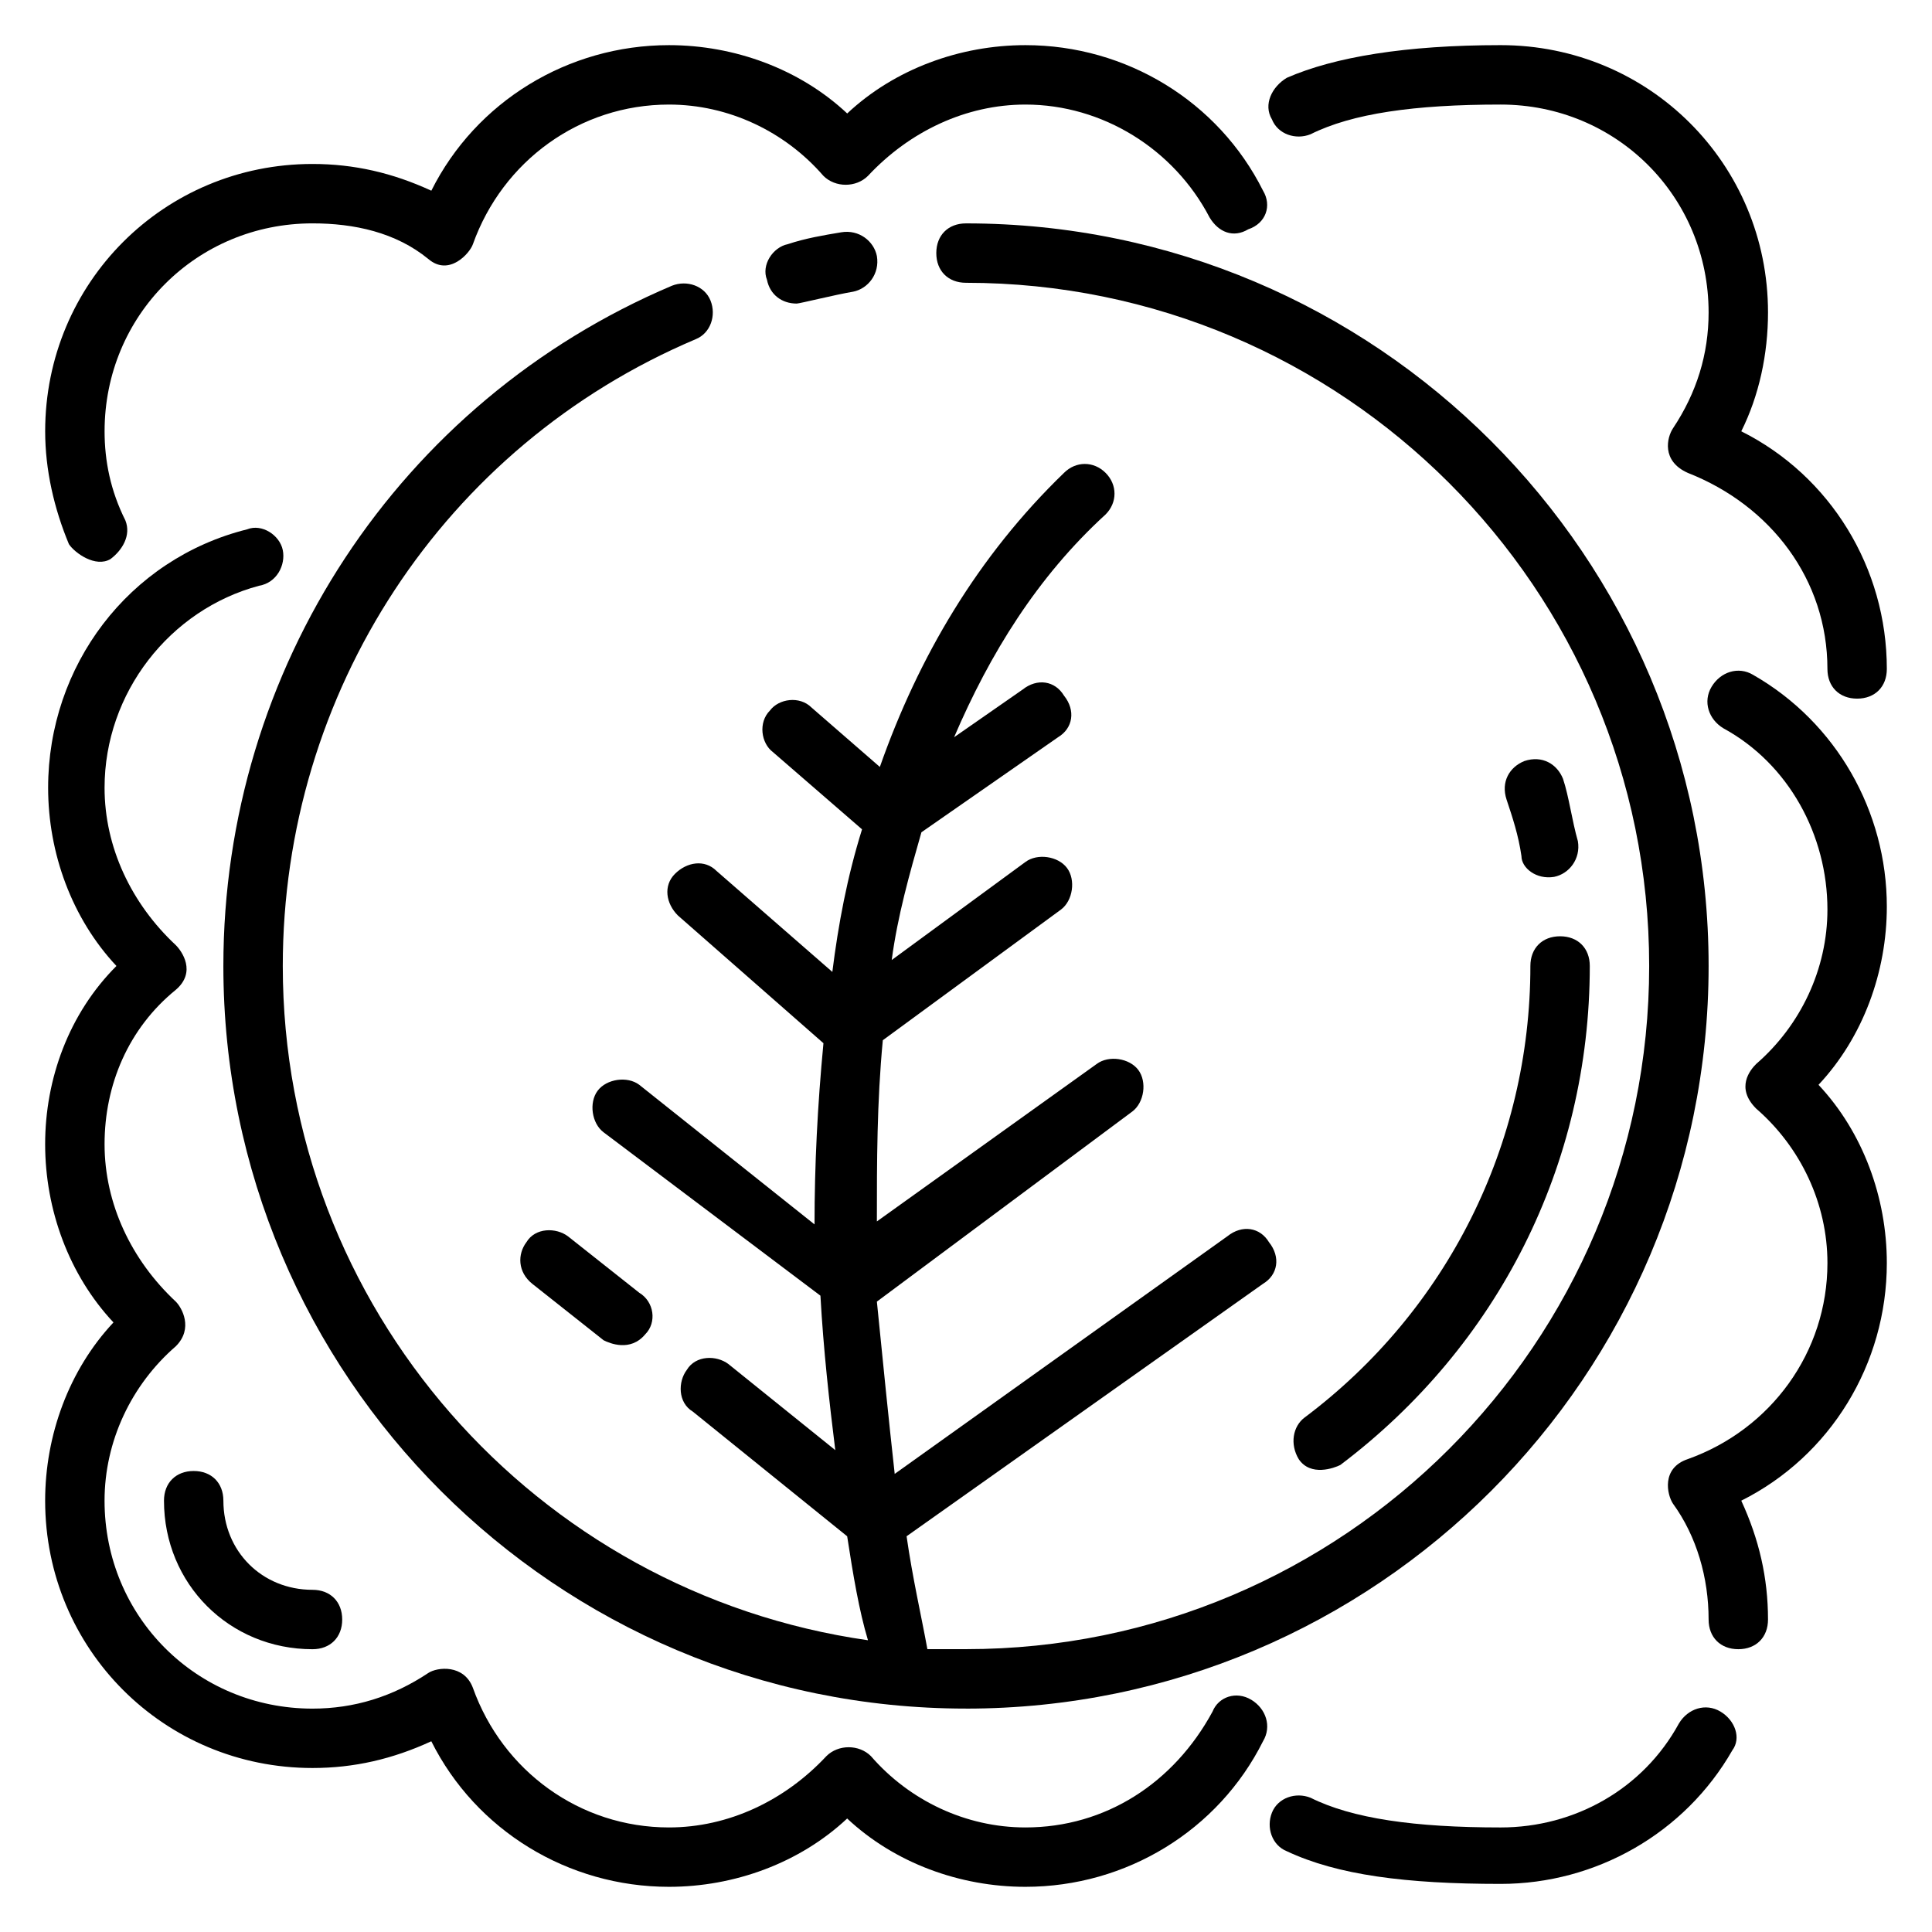
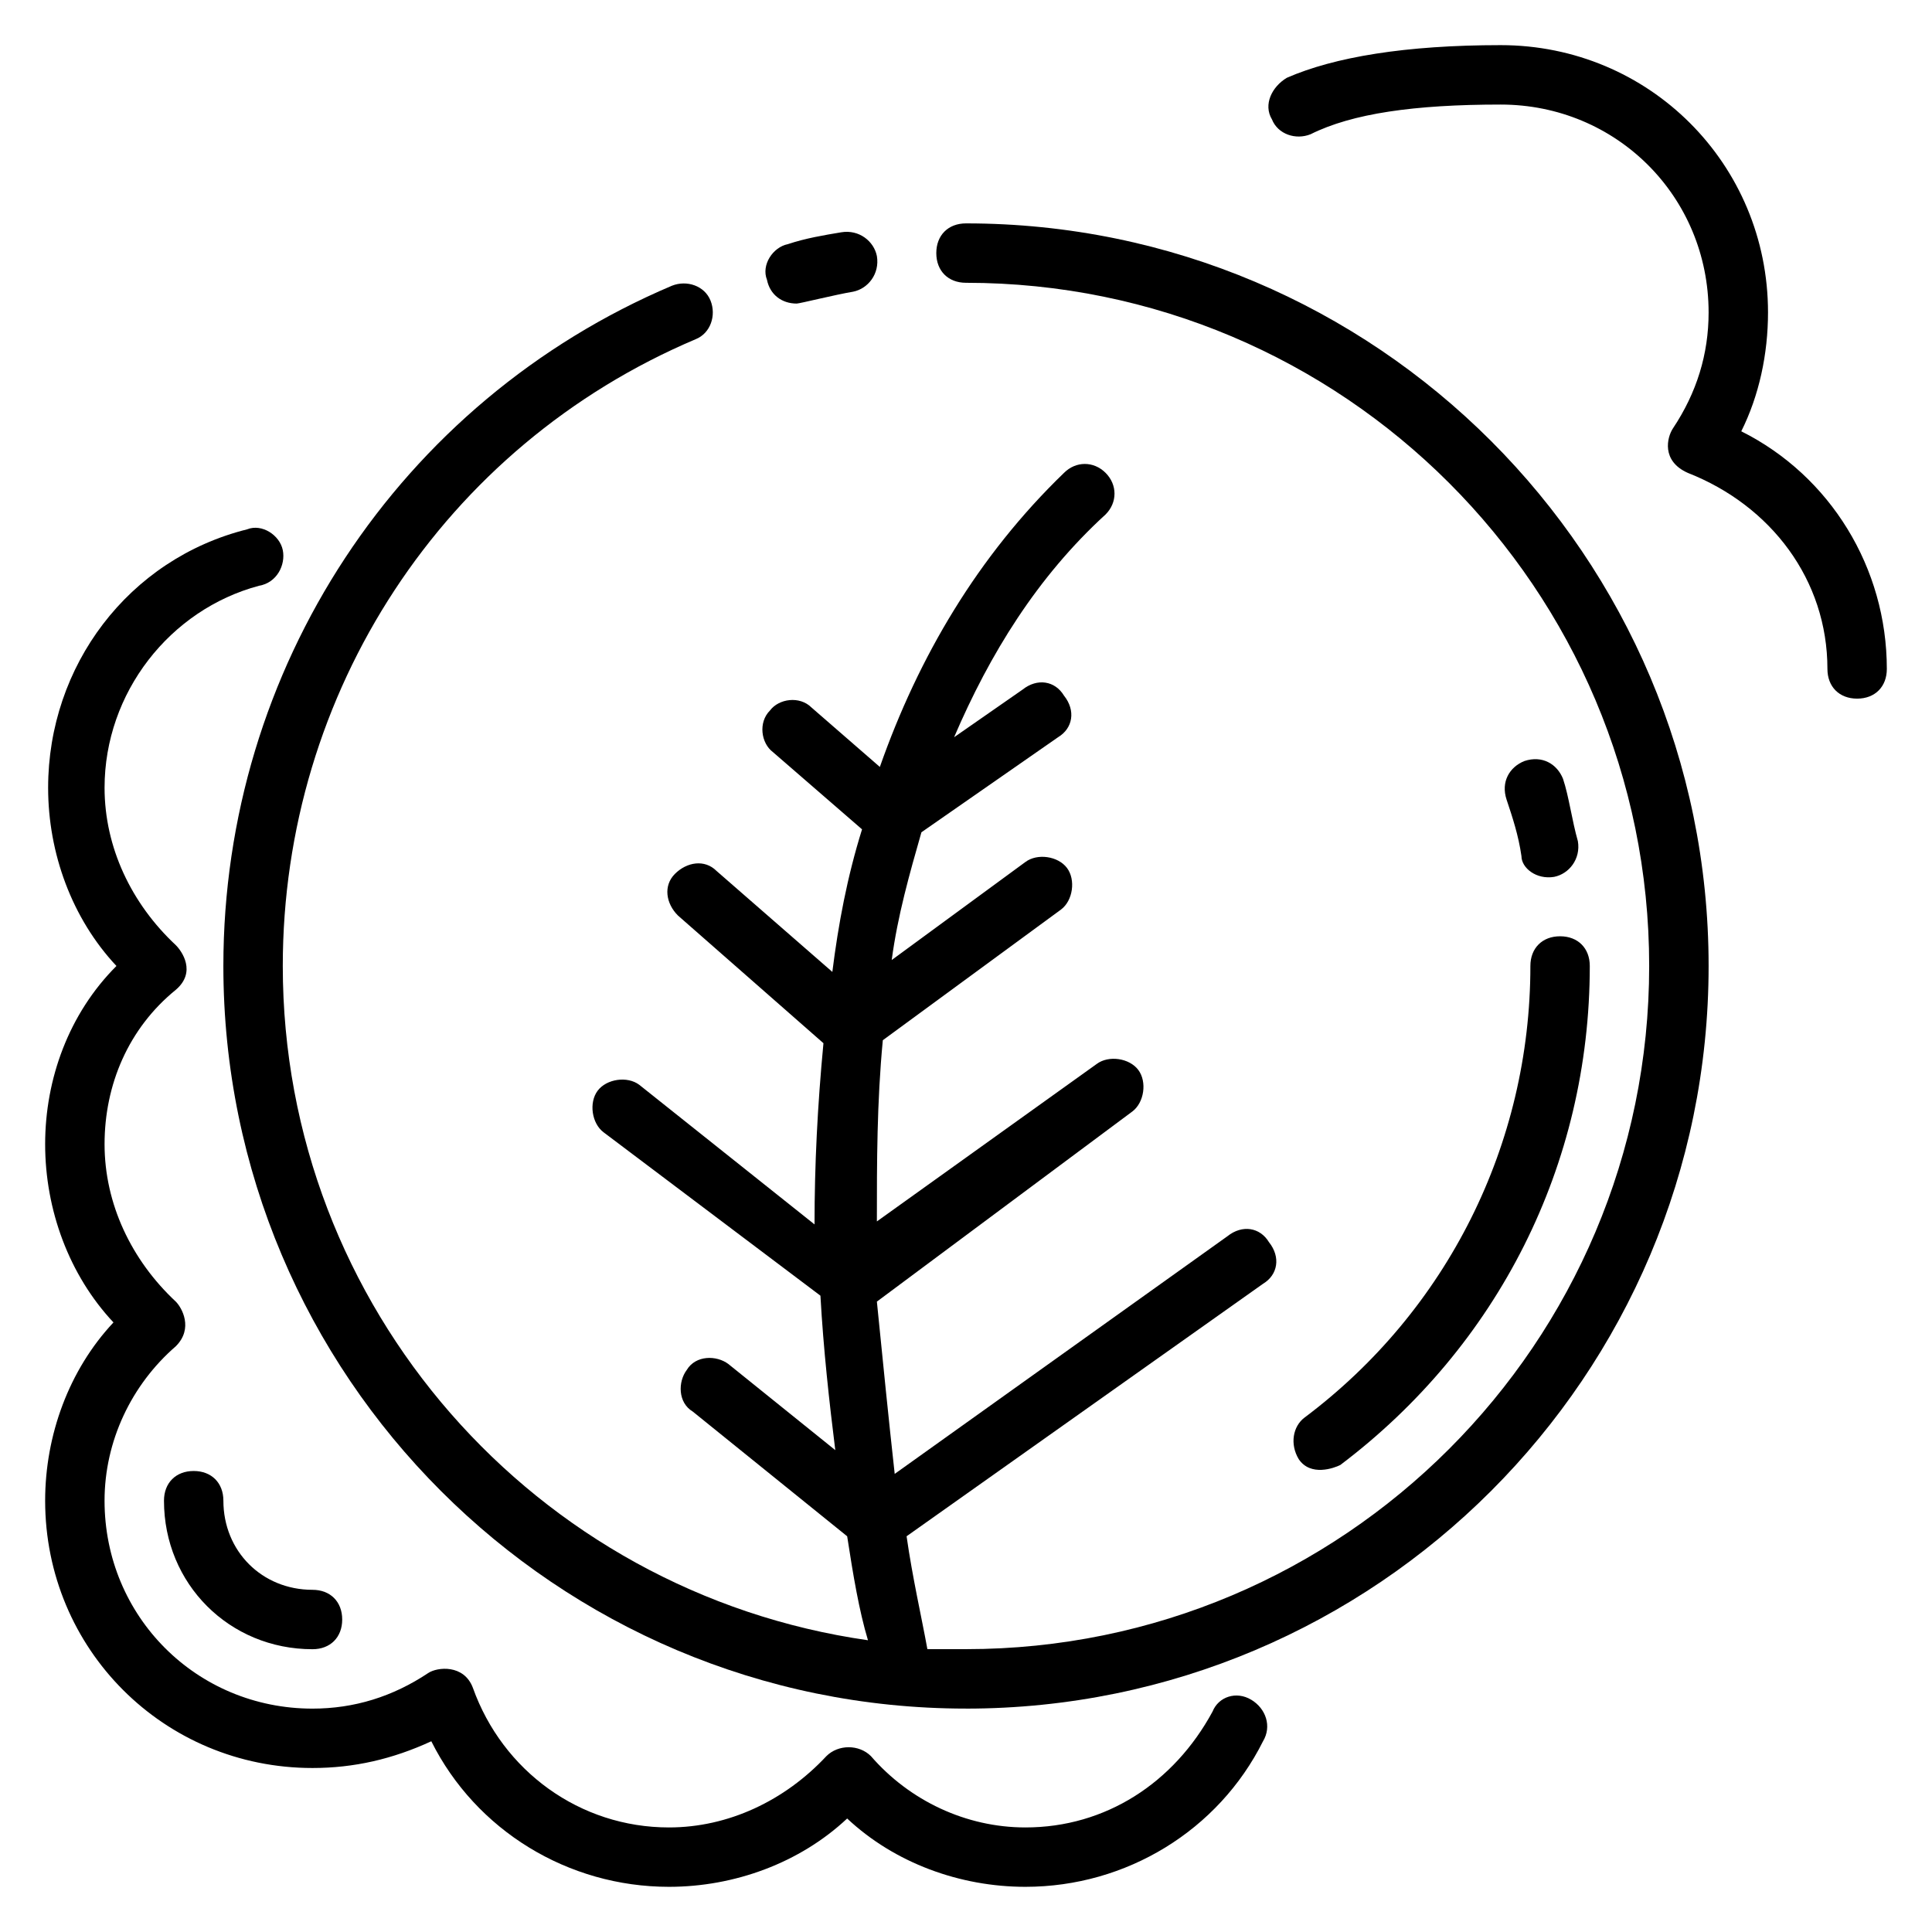
<svg xmlns="http://www.w3.org/2000/svg" fill="#000000" width="800px" height="800px" version="1.1" viewBox="144 144 512 512">
  <g>
    <path d="m489.74 519.65c-3.148 2.363-3.938 7.086-1.574 11.02 3.148 4.723 9.445 2.363 11.02 1.574 41.723-31.488 66.125-79.508 66.125-132.25 0-4.723-3.148-7.871-7.871-7.871s-7.871 3.148-7.871 7.871c0 47.234-22.043 91.316-59.828 119.66z" />
    <path d="m555.86 376.38c3.938-0.789 7.086-4.723 6.297-9.445-1.574-5.512-2.363-11.809-3.938-16.531-1.574-3.938-5.512-6.297-10.234-4.723-3.938 1.574-6.297 5.512-4.723 10.234 1.574 4.723 3.148 9.445 3.938 14.957 0.004 3.144 3.938 6.293 8.66 5.508z" />
    <path d="m475.57 594.44c-3.938-2.363-8.66-0.789-10.234 3.148-10.234 18.895-28.34 30.703-49.594 30.703-15.742 0-30.699-7.086-40.934-18.895-3.148-3.148-8.66-3.148-11.809 0-11.02 11.809-25.977 18.895-41.723 18.895-23.617 0-44.082-14.957-51.957-37-2.363-6.297-9.445-5.512-11.809-3.938-9.441 6.297-19.676 9.449-30.699 9.449-30.699 0-55.105-24.402-55.105-55.105 0-15.742 7.086-30.699 18.895-40.934 4.723-4.723 1.574-10.234 0-11.809-11.809-11.023-18.891-25.977-18.891-41.723 0-15.742 6.297-30.699 18.895-40.934 5.512-4.723 1.574-10.234 0-11.809-11.812-11.02-18.895-25.977-18.895-41.723 0-25.191 17.32-47.23 40.934-53.531 4.723-0.785 7.086-5.508 6.297-9.445-0.789-3.938-5.512-7.086-9.445-5.512-31.488 7.871-52.742 36.211-52.742 68.488 0 17.32 6.297 34.637 18.105 47.23-12.598 12.598-18.895 29.918-18.895 47.234 0 17.32 6.297 34.637 18.105 47.23-11.809 12.598-18.105 29.914-18.105 47.234 0 39.359 31.488 70.848 70.848 70.848 11.02 0 21.254-2.363 31.488-7.086 11.809 23.617 36.211 38.574 62.977 38.574 17.32 0 34.637-6.297 47.23-18.105 12.594 11.809 29.914 18.105 47.23 18.105 26.766 0 51.168-14.957 62.977-38.574 2.367-3.934 0.793-8.656-3.144-11.02z" />
-     <path d="m599.95 597.59c-3.938-2.363-8.66-0.789-11.02 3.148-9.449 17.32-27.555 27.555-47.234 27.555-22.828 0-39.359-2.363-50.383-7.871-3.938-1.574-8.66 0-10.234 3.938s0 8.66 3.938 10.234c13.383 6.297 31.488 8.66 56.68 8.66 25.191 0 48.805-13.383 61.402-35.426 2.359-3.152 0.785-7.875-3.148-10.238z" />
-     <path d="m608.61 322.85c-3.938-2.363-8.66-0.789-11.02 3.148-2.363 3.938-0.789 8.66 3.148 11.02 17.32 9.445 27.551 28.34 27.551 48.02 0 15.742-7.086 30.699-18.895 40.934-1.574 1.574-5.512 6.297 0 11.809 11.812 10.238 18.898 25.195 18.898 40.938 0 23.617-14.957 44.082-37 51.957-7.086 2.363-5.512 9.445-3.938 11.809 6.297 8.66 9.445 19.68 9.445 30.699 0 4.723 3.148 7.871 7.871 7.871 4.723 0 7.871-3.148 7.871-7.871 0-11.02-2.363-21.254-7.086-31.488 23.617-11.809 38.574-36.211 38.574-62.977 0-17.32-6.297-34.637-18.105-47.23 11.809-12.594 18.105-29.914 18.105-47.23 0.004-25.195-13.379-48.809-35.422-61.406z" />
-     <path d="m173.29 292.15c3.148-2.363 5.512-6.297 3.938-10.234-3.938-7.871-5.512-15.742-5.512-23.617 0-30.699 24.402-55.105 55.105-55.105 11.02 0 22.043 2.363 30.699 9.445 5.512 4.723 11.02-1.574 11.809-3.938 7.871-22.035 28.34-36.992 51.953-36.992 15.742 0 30.699 7.086 40.934 18.895 3.148 3.148 8.66 3.148 11.809 0 11.023-11.812 25.98-18.895 41.723-18.895 20.469 0 39.359 11.809 48.805 29.914 2.363 3.938 6.297 5.512 10.234 3.148 4.727-1.574 6.301-6.297 3.938-10.234-11.809-23.617-36.211-38.574-62.977-38.574-17.32 0-34.637 6.297-47.23 18.105-12.598-11.809-29.914-18.105-47.234-18.105-26.766 0-51.168 14.957-62.977 38.574-10.23-4.723-20.465-7.086-31.488-7.086-39.359 0-70.848 31.488-70.848 70.848 0 10.234 2.363 20.469 6.297 29.914 1.574 2.363 7.086 6.297 11.023 3.938z" />
    <path d="m491.31 179.58c11.023-5.512 27.555-7.871 50.383-7.871 30.699 0 55.105 24.402 55.105 55.105 0 11.02-3.148 21.254-9.445 30.699-1.574 2.363-3.148 8.66 3.938 11.809 22.039 8.656 36.996 28.34 36.996 51.953 0 4.723 3.148 7.871 7.871 7.871s7.871-3.148 7.871-7.871c0-26.766-14.957-51.168-38.574-62.977 4.723-9.445 7.086-20.469 7.086-31.488 0-39.359-31.488-70.848-70.848-70.848-25.191 0-44.082 3.148-56.68 8.66-3.934 2.363-6.297 7.086-3.934 11.02 1.574 3.938 6.297 5.512 10.23 3.938z" />
    <path d="m203.2 541.7c0-4.723-3.148-7.871-7.871-7.871s-7.871 3.148-7.871 7.871c0 22.043 17.32 39.359 39.359 39.359 4.723 0 7.871-3.148 7.871-7.871s-3.148-7.871-7.871-7.871c-13.387 0-23.617-10.234-23.617-23.617z" />
    <path d="m355.13 224.45c0.789 0 10.234-2.363 14.957-3.148 3.938-0.789 7.086-4.723 6.297-9.445-0.789-3.938-4.723-7.086-9.445-6.297s-9.445 1.574-14.168 3.148c-3.938 0.789-7.086 5.512-5.512 9.445 0.785 3.934 3.934 6.297 7.871 6.297z" />
    <path d="m400 596.8c108.63 0 196.8-88.168 196.8-196.8 0-108.64-88.168-196.8-196.8-196.8-4.723 0-7.871 3.148-7.871 7.871 0 4.723 3.148 7.871 7.871 7.871 99.977 0 181.05 81.082 181.05 181.05 0 99.977-81.082 181.05-181.05 181.05h-10.234c-1.574-8.66-3.938-18.895-5.512-29.914l94.465-66.914c3.938-2.363 4.723-7.086 1.574-11.02-2.363-3.938-7.086-4.723-11.02-1.574l-88.168 62.977c-1.574-14.168-3.148-29.914-4.723-45.656l67.699-50.383c3.148-2.363 3.938-7.871 1.574-11.02s-7.871-3.938-11.02-1.574l-58.254 41.727c0-15.742 0-31.488 1.574-48.02l47.23-34.637c3.148-2.363 3.938-7.871 1.574-11.02-2.363-3.148-7.871-3.938-11.02-1.574l-35.426 25.977c1.574-11.809 4.723-22.828 7.871-33.852l36.211-25.191c3.938-2.363 4.723-7.086 1.574-11.02-2.363-3.938-7.086-4.723-11.02-1.574l-18.105 12.594c9.445-22.043 22.043-42.508 40.148-59.039 3.148-3.148 3.148-7.871 0-11.02-3.148-3.148-7.871-3.148-11.02 0-22.828 22.043-38.574 48.805-48.805 77.934l-18.105-15.742c-3.148-3.148-8.66-2.363-11.02 0.789-3.148 3.148-2.363 8.66 0.789 11.02l23.617 20.469c-3.938 12.594-6.297 25.191-7.871 37.785l-30.699-26.766c-3.148-3.148-7.871-2.363-11.02 0.789-3.148 3.148-2.363 7.871 0.789 11.02l38.574 33.852c-1.574 16.531-2.363 32.273-2.363 48.02l-46.457-37.004c-3.148-2.363-8.66-1.574-11.02 1.574-2.363 3.148-1.574 8.66 1.574 11.02l57.465 43.297c0.789 14.168 2.363 28.34 3.938 40.934l-28.34-22.828c-3.148-2.363-8.66-2.363-11.02 1.574-2.363 3.148-2.363 8.66 1.574 11.02l40.934 33.062c1.574 10.234 3.148 19.68 5.512 27.551-88.168-12.594-155.08-88.164-155.08-178.69 0-72.422 42.508-137.76 109.42-166.1 3.938-1.574 5.512-6.297 3.938-10.234s-6.297-5.512-10.234-3.938c-72.422 30.703-118.87 101.55-118.87 180.27 0 108.63 88.164 196.8 196.8 196.8z" />
-     <path d="m285.07 484.23 18.895 14.957c1.574 0.789 7.086 3.148 11.02-1.574 3.148-3.148 2.363-8.66-1.574-11.02l-18.895-14.957c-3.148-2.363-8.66-2.363-11.02 1.574-2.359 3.144-2.359 7.871 1.574 11.02z" />
  </g>
</svg>